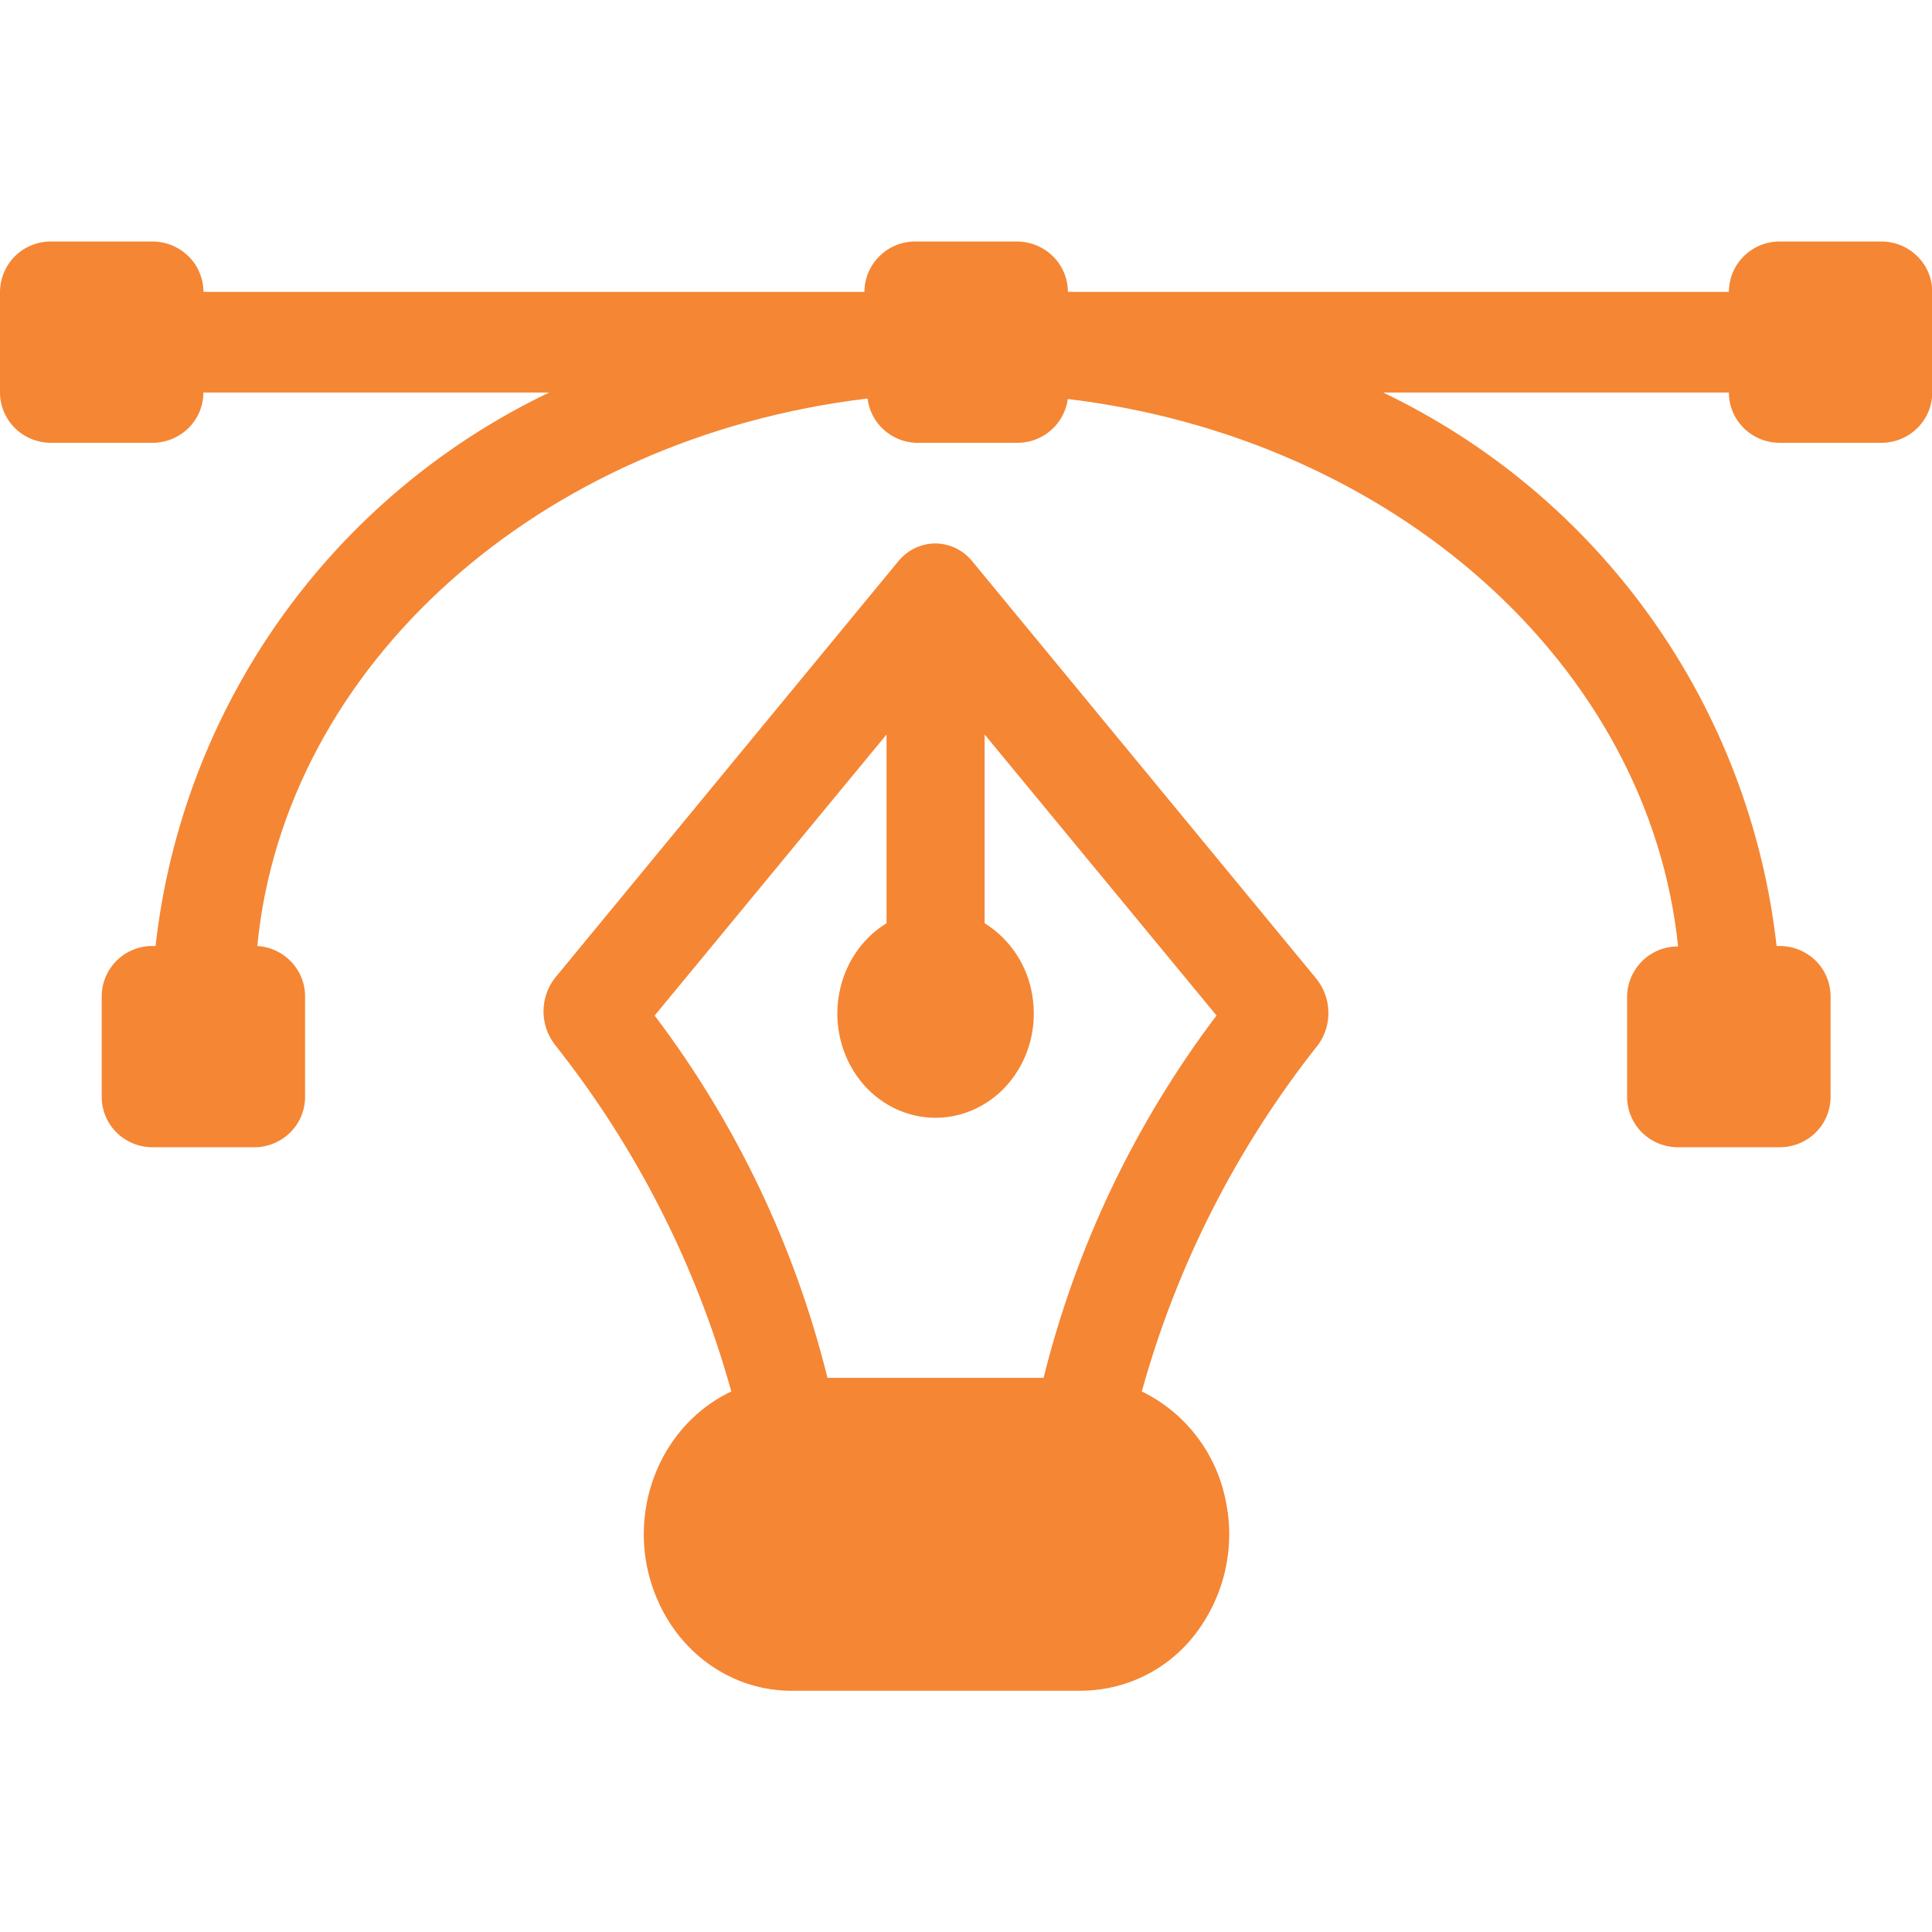
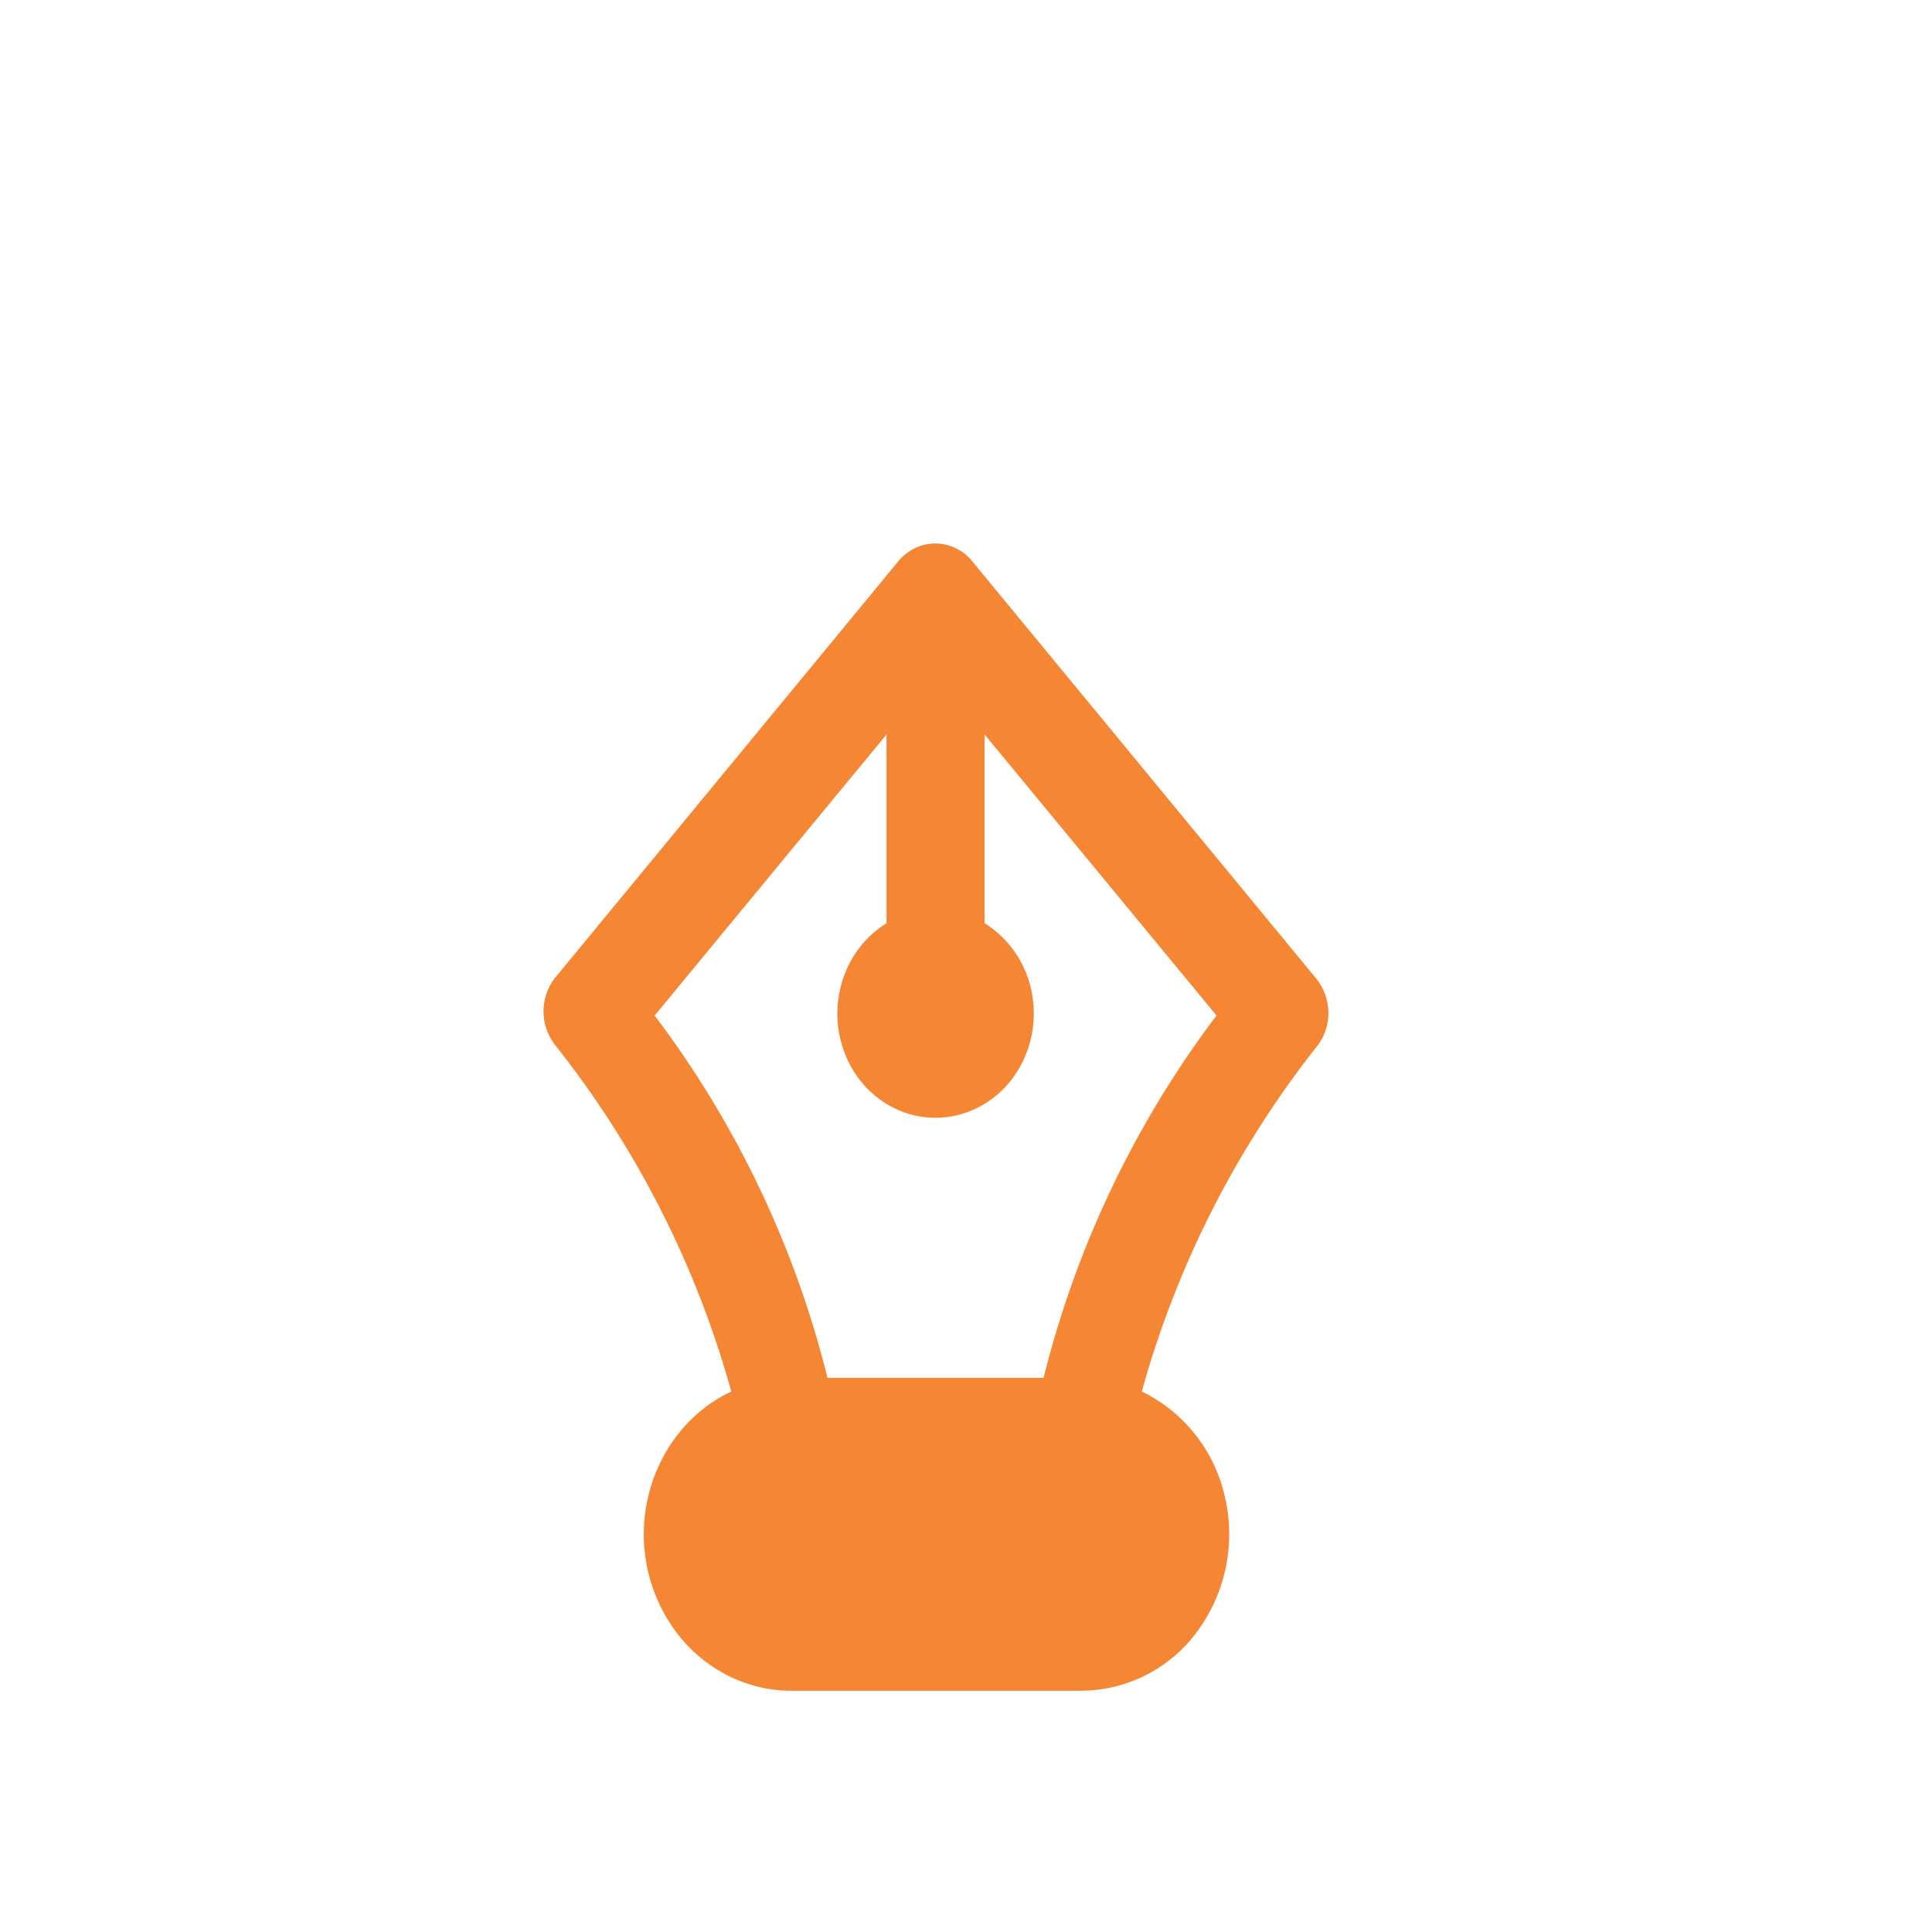
<svg xmlns="http://www.w3.org/2000/svg" width="100%" height="100%" viewBox="0 0 32 32" xml:space="preserve" style="fill-rule:evenodd;clip-rule:evenodd;stroke-linejoin:round;stroke-miterlimit:2;">
  <g transform="matrix(0.889,0,0,0.889,8.88178e-16,3.259)">
    <path d="M24.522,14.565L18.117,6.795C18.034,6.691 17.929,6.607 17.81,6.549C17.691,6.491 17.56,6.46 17.427,6.459C17.294,6.46 17.163,6.49 17.043,6.548C16.924,6.606 16.819,6.69 16.735,6.793L10.331,14.565C10.198,14.741 10.126,14.956 10.126,15.177C10.126,15.398 10.198,15.613 10.331,15.789C11.851,17.703 12.971,19.903 13.625,22.259C12.858,22.62 12.29,23.334 12.081,24.197C11.978,24.621 11.967,25.062 12.048,25.491C12.13,25.92 12.303,26.327 12.555,26.683C13.062,27.393 13.847,27.816 14.685,27.834L20.175,27.834C20.597,27.827 21.012,27.721 21.385,27.525C21.759,27.328 22.081,27.047 22.326,26.703C22.582,26.347 22.759,25.94 22.844,25.509C22.929,25.079 22.92,24.635 22.818,24.209C22.723,23.789 22.535,23.395 22.267,23.058C22,22.72 21.66,22.447 21.273,22.259C21.926,19.903 23.047,17.703 24.567,15.789C24.694,15.608 24.758,15.39 24.749,15.169C24.741,14.949 24.662,14.736 24.522,14.565ZM19.443,22.005L15.417,22.005C14.811,19.56 13.716,17.264 12.197,15.255L16.517,10.019L16.517,13.535C16.047,13.823 15.722,14.315 15.629,14.88C15.534,15.445 15.681,16.026 16.028,16.467C16.375,16.907 16.89,17.16 17.43,17.16C17.97,17.16 18.485,16.905 18.833,16.467C19.18,16.026 19.328,15.447 19.233,14.88C19.19,14.605 19.088,14.343 18.935,14.111C18.782,13.879 18.581,13.682 18.345,13.535L18.345,10.019L22.665,15.254C21.147,17.264 20.051,19.56 19.443,22.005Z" style="fill:rgb(245,134,52);fill-rule:nonzero;" />
  </g>
  <g transform="matrix(0.889,0,0,0.889,8.88178e-16,3.259)">
-     <path d="M35.054,0.834L33.158,0.834C33.034,0.833 32.911,0.857 32.797,0.904C32.682,0.951 32.578,1.02 32.49,1.107C32.402,1.194 32.332,1.297 32.284,1.411C32.237,1.525 32.212,1.648 32.211,1.772L19.896,1.772C19.896,1.648 19.871,1.526 19.823,1.412C19.775,1.298 19.705,1.195 19.617,1.109C19.439,0.933 19.198,0.834 18.948,0.834L17.052,0.834C16.928,0.833 16.806,0.857 16.691,0.904C16.577,0.951 16.473,1.02 16.385,1.107C16.297,1.194 16.227,1.297 16.179,1.411C16.131,1.525 16.106,1.648 16.105,1.772L3.791,1.772C3.79,1.648 3.765,1.526 3.717,1.412C3.67,1.298 3.6,1.195 3.511,1.109C3.333,0.933 3.093,0.834 2.842,0.834L0.948,0.834C0.824,0.833 0.701,0.857 0.587,0.904C0.472,0.95 0.368,1.019 0.28,1.106C0.192,1.193 0.122,1.297 0.074,1.411C0.026,1.525 0.001,1.648 0,1.772L0,3.647C0,3.896 0.101,4.134 0.278,4.31C0.455,4.485 0.698,4.584 0.948,4.584L2.842,4.584C3.093,4.584 3.333,4.485 3.511,4.31C3.599,4.223 3.669,4.12 3.717,4.006C3.764,3.892 3.789,3.77 3.789,3.647L10.232,3.647C8.235,4.602 6.514,6.05 5.231,7.854C3.948,9.658 3.145,11.759 2.898,13.959L2.842,13.959C2.719,13.958 2.596,13.982 2.481,14.029C2.367,14.075 2.262,14.144 2.174,14.231C2.086,14.318 2.016,14.422 1.968,14.536C1.92,14.65 1.895,14.773 1.895,14.897L1.895,16.772C1.895,17.02 1.995,17.259 2.172,17.435C2.35,17.61 2.592,17.709 2.842,17.709L4.737,17.709C4.987,17.709 5.228,17.61 5.406,17.435C5.494,17.348 5.564,17.245 5.611,17.131C5.659,17.017 5.683,16.895 5.684,16.772L5.684,14.897C5.685,14.402 5.294,13.989 4.794,13.959C5.304,8.718 10.061,4.489 16.163,3.759C16.19,3.979 16.295,4.182 16.457,4.333C16.62,4.484 16.831,4.573 17.052,4.584L18.948,4.584C19.178,4.587 19.401,4.505 19.575,4.355C19.75,4.205 19.863,3.996 19.895,3.768C25.967,4.5 30.723,8.729 31.265,13.968C31.016,13.966 30.776,14.063 30.599,14.237C30.421,14.411 30.319,14.648 30.315,14.897L30.315,16.772C30.315,17.02 30.416,17.259 30.593,17.435C30.771,17.61 31.013,17.709 31.263,17.709L33.158,17.709C33.408,17.709 33.649,17.611 33.828,17.435C33.916,17.348 33.986,17.245 34.033,17.131C34.081,17.017 34.105,16.895 34.106,16.772L34.106,14.897C34.105,14.773 34.081,14.651 34.033,14.537C33.986,14.423 33.916,14.32 33.828,14.233C33.649,14.057 33.408,13.959 33.158,13.959L33.1,13.959C32.853,11.759 32.051,9.659 30.768,7.854C29.486,6.05 27.765,4.602 25.769,3.647L32.211,3.647C32.211,3.896 32.31,4.134 32.489,4.31C32.666,4.485 32.907,4.584 33.158,4.584L35.052,4.584C35.303,4.584 35.544,4.486 35.722,4.31C35.81,4.223 35.88,4.12 35.928,4.006C35.975,3.892 36,3.77 36,3.647L36,1.772C36,1.648 35.975,1.526 35.928,1.412C35.88,1.298 35.81,1.195 35.722,1.109C35.544,0.932 35.304,0.834 35.054,0.834Z" style="fill:rgb(245,134,52);fill-rule:nonzero;" />
-   </g>
+     </g>
</svg>